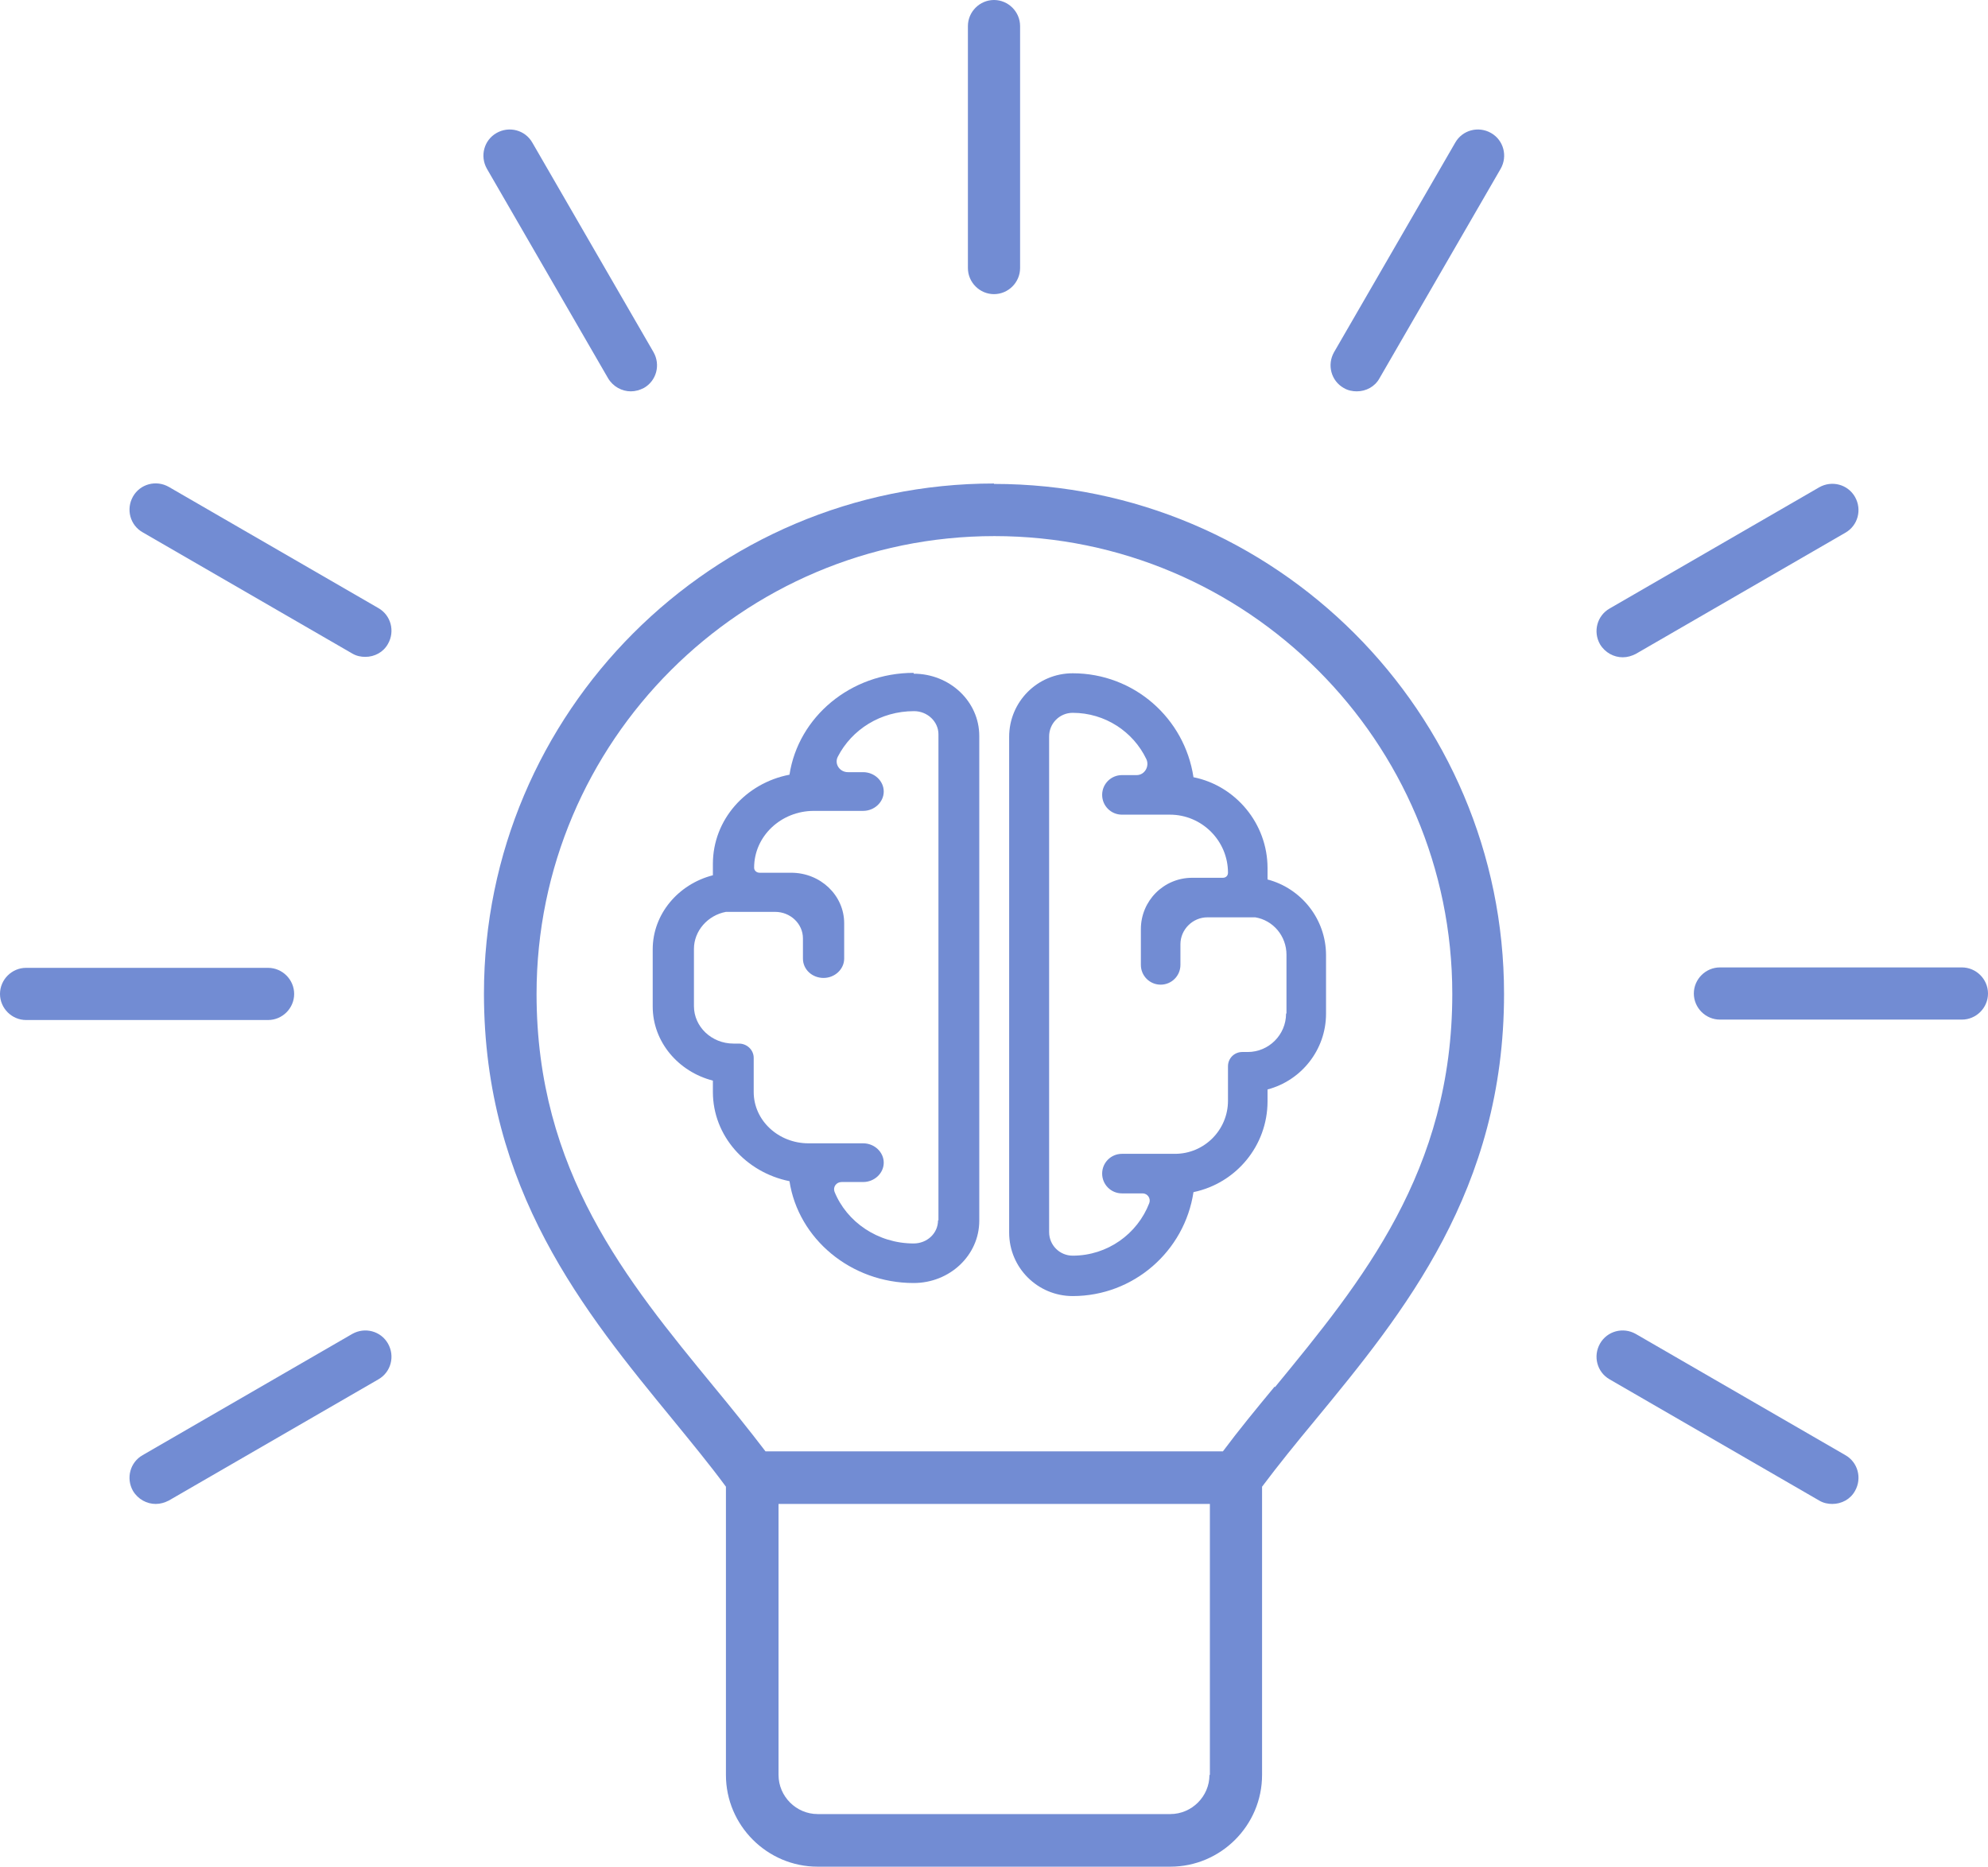
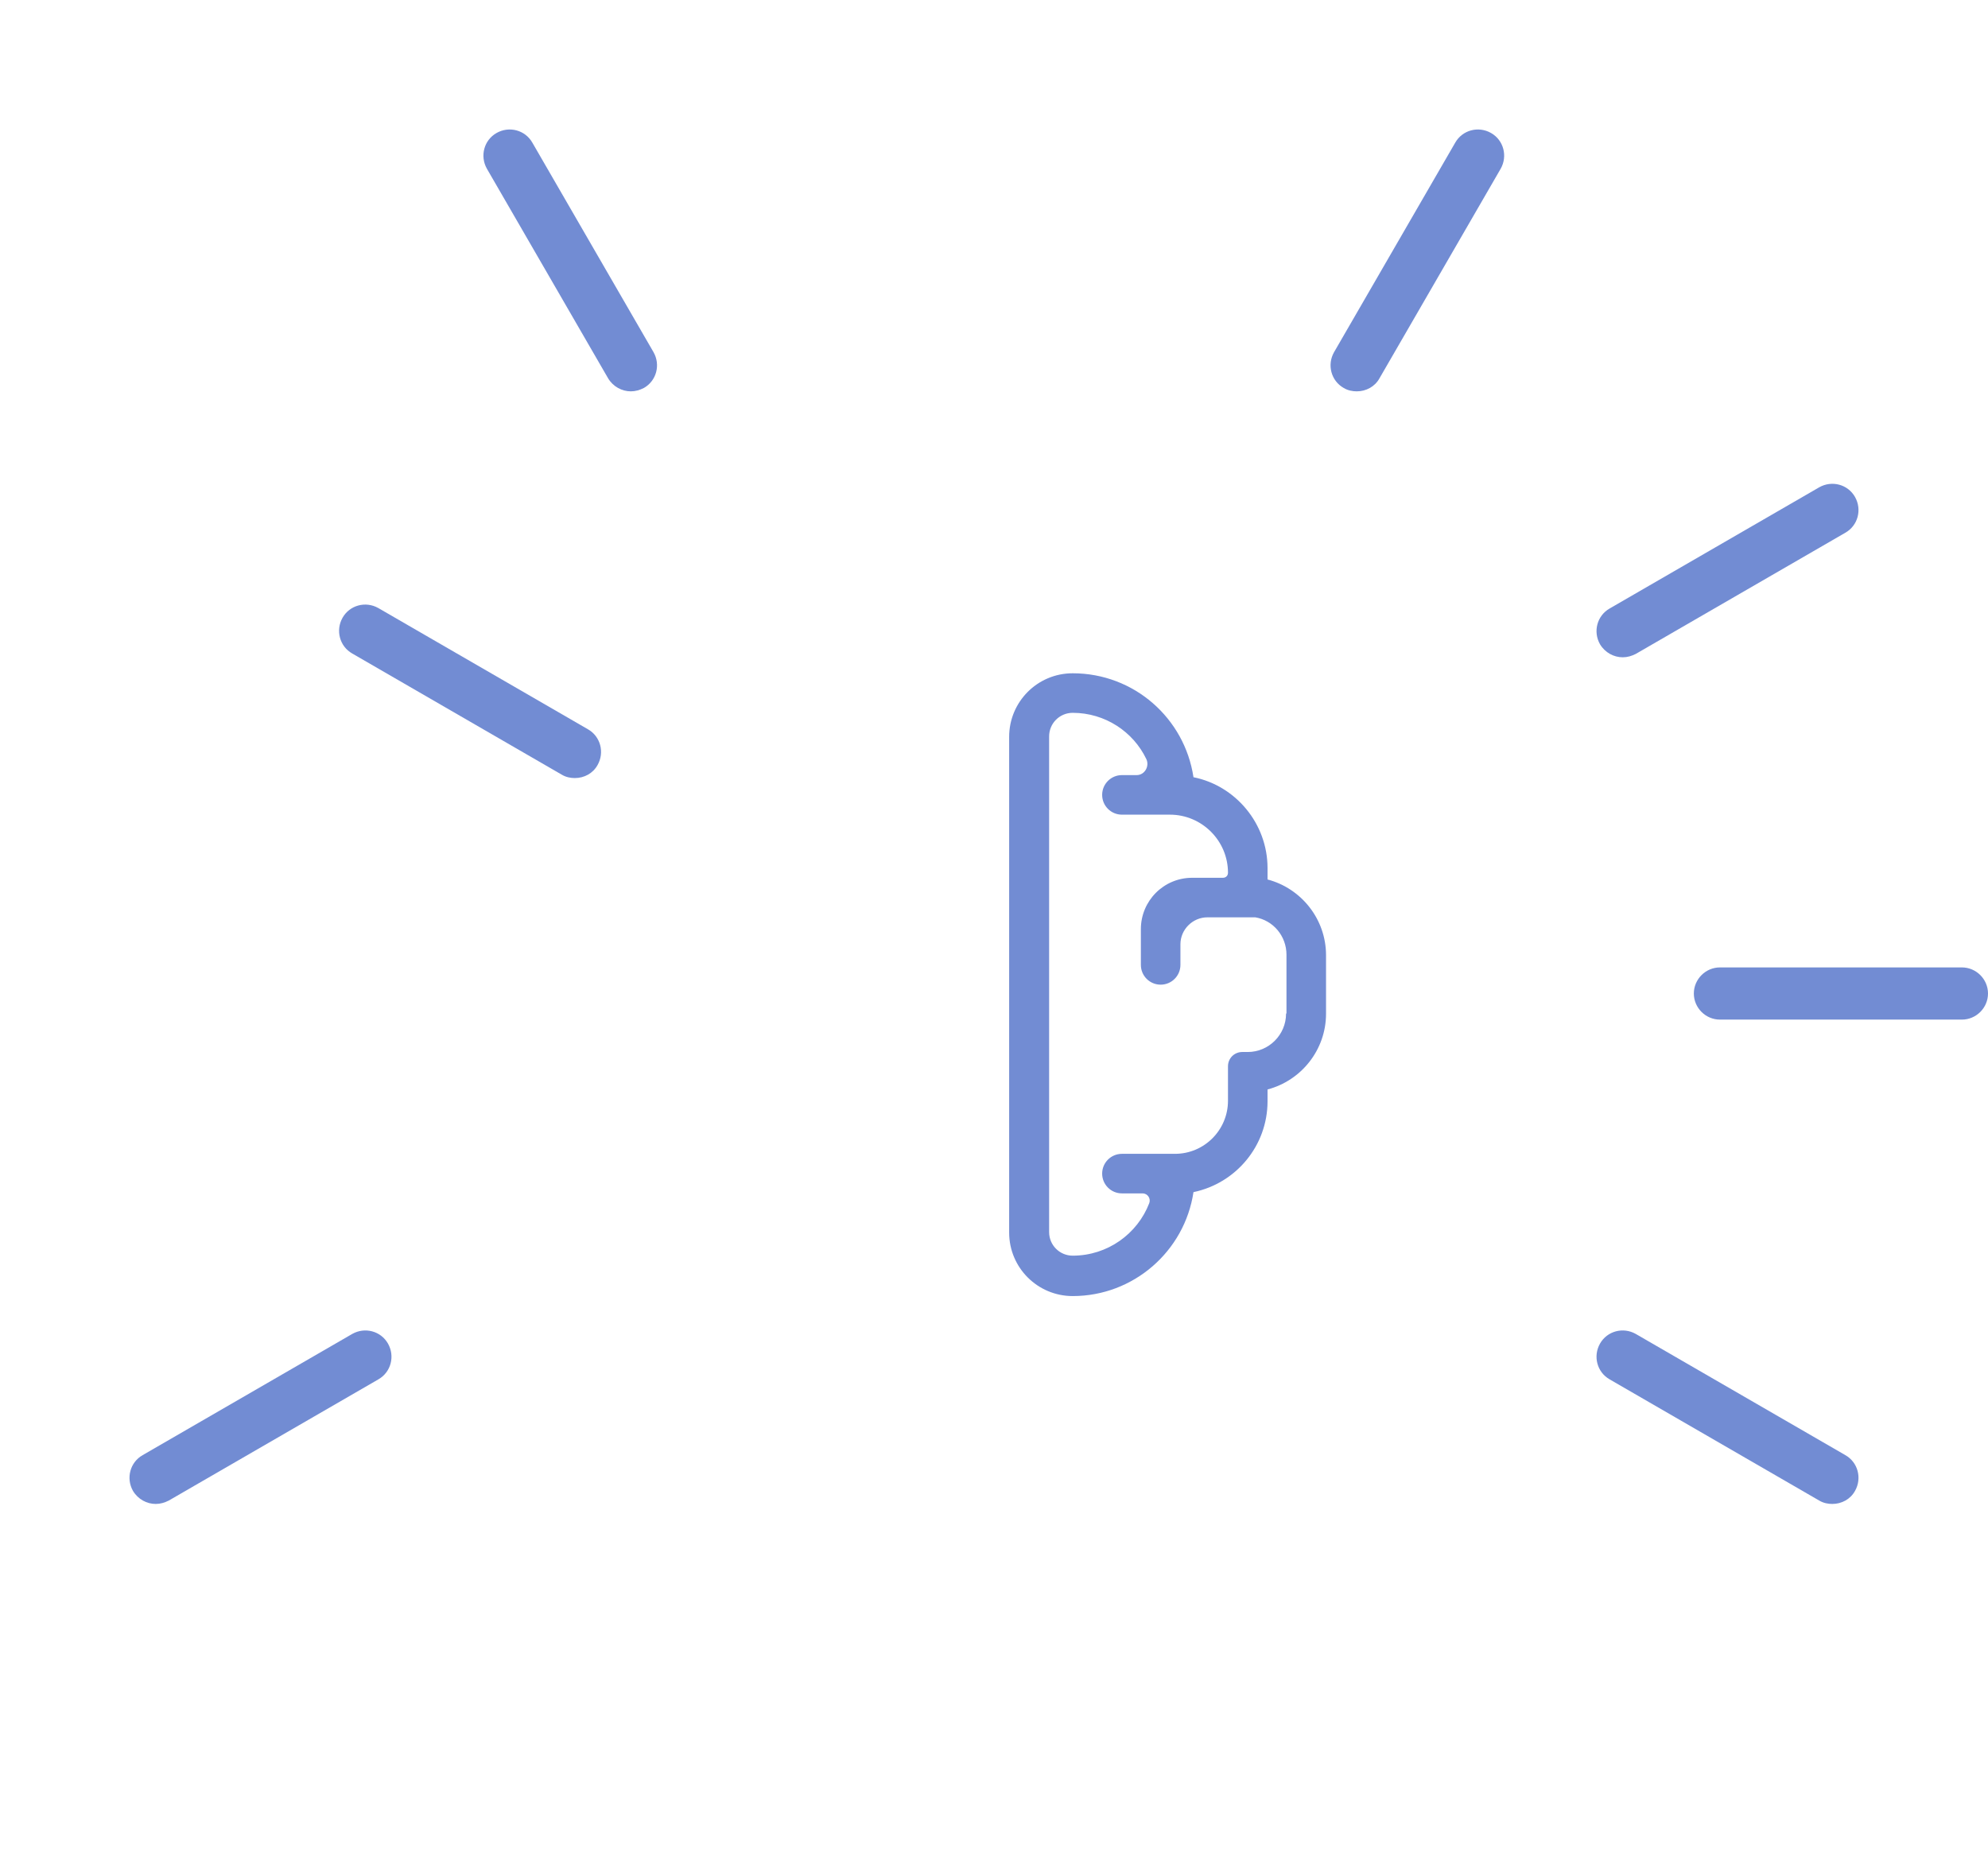
<svg xmlns="http://www.w3.org/2000/svg" id="Layer_1" viewBox="0 0 47.24 44.36">
  <defs>
    <style>.cls-1{fill:#728cd3;}</style>
  </defs>
-   <path class="cls-1" d="M8.99,14.45l-4.98-2.88c-.3-.17-.68-.07-.85.23-.17.3-.07.68.23.85l4.98,2.88c.1.06.21.08.31.08.22,0,.43-.11.54-.31.17-.3.07-.68-.23-.85Z" />
+   <path class="cls-1" d="M8.99,14.45c-.3-.17-.68-.07-.85.23-.17.3-.07.68.23.85l4.98,2.88c.1.06.21.08.31.08.22,0,.43-.11.54-.31.17-.3.07-.68-.23-.85Z" />
  <path class="cls-1" d="M43.85,34.58l-4.98-2.88c-.3-.17-.68-.07-.85.23s-.07.68.23.85l4.98,2.88c.1.06.21.08.31.08.22,0,.43-.11.54-.31.17-.3.07-.68-.23-.85Z" />
  <path class="cls-1" d="M14.45,8.99c.12.2.33.31.54.31.11,0,.21-.03.31-.08.3-.17.4-.55.23-.85l-2.88-4.98c-.17-.3-.55-.4-.85-.23s-.4.55-.23.85l2.88,4.98Z" />
-   <path class="cls-1" d="M23.62,6.99c.34,0,.62-.28.62-.62V.62c0-.34-.28-.62-.62-.62s-.62.28-.62.62v5.75c0,.34.28.62.62.62Z" />
  <path class="cls-1" d="M31.93,9.22c.1.06.21.08.31.08.22,0,.43-.11.54-.31l2.88-4.98c.17-.3.07-.68-.23-.85s-.68-.07-.85.23l-2.88,4.98c-.17.3-.07.68.23.85Z" />
  <path class="cls-1" d="M38.56,15.62c.11,0,.21-.03.31-.08l4.98-2.88c.3-.17.4-.55.23-.85-.17-.3-.55-.4-.85-.23l-4.98,2.88c-.3.17-.4.55-.23.85.12.2.33.31.54.31Z" />
  <path class="cls-1" d="M8.37,31.7l-4.98,2.88c-.3.17-.4.55-.23.85.12.2.33.31.54.31.11,0,.21-.03.31-.08l4.98-2.88c.3-.17.4-.55.23-.85s-.55-.4-.85-.23Z" />
  <path class="cls-1" d="M46.62,22.99h-5.75c-.34,0-.62.28-.62.62s.28.62.62.62h5.75c.34,0,.62-.28.62-.62s-.28-.62-.62-.62Z" />
-   <path class="cls-1" d="M6.99,23.62c0-.34-.28-.62-.62-.62H.62c-.34,0-.62.28-.62.62s.28.62.62.62h5.75c.34,0,.62-.28.62-.62Z" />
-   <path class="cls-1" d="M23.62,11.49c-6.69,0-12.12,5.44-12.12,12.12,0,4.66,2.39,7.57,4.49,10.13.44.54.87,1.06,1.26,1.59v6.85c0,1.2.98,2.18,2.18,2.18h8.38c1.2,0,2.18-.98,2.18-2.18v-6.85c.39-.52.82-1.05,1.26-1.58,2.11-2.56,4.49-5.47,4.49-10.13,0-6.69-5.44-12.12-12.12-12.12h0ZM28.74,42.18c0,.51-.42.93-.93.93h-8.38c-.51,0-.93-.42-.93-.93v-6.44h10.25v6.44h-.01ZM30.29,32.95c-.43.52-.85,1.03-1.23,1.54h-10.87c-.39-.51-.8-1.02-1.23-1.54-2.07-2.52-4.21-5.12-4.21-9.33,0-6,4.88-10.88,10.88-10.88s10.88,4.88,10.88,10.88c0,4.21-2.14,6.82-4.21,9.34h-.01Z" />
  <path class="cls-1" d="M30.12,20.91v-.28c0-1.06-.76-1.96-1.76-2.16-.21-1.4-1.41-2.47-2.87-2.47-.84,0-1.51.68-1.51,1.51v11.78c0,.84.68,1.51,1.51,1.51,1.45,0,2.66-1.07,2.87-2.47,1.01-.21,1.76-1.1,1.76-2.16v-.28c.8-.21,1.39-.94,1.39-1.8v-1.39c0-.86-.59-1.59-1.39-1.8h0ZM30.56,24.09c0,.5-.41.91-.91.91h-.13c-.19,0-.34.15-.34.34v.82c0,.69-.56,1.26-1.26,1.26h-1.26c-.26,0-.47.21-.47.47s.21.47.47.47h.49c.12,0,.2.12.16.23-.28.73-.99,1.25-1.82,1.25-.31,0-.56-.25-.56-.56v-11.78c0-.31.25-.56.56-.56.77,0,1.44.45,1.75,1.1.08.17-.04.38-.23.38h-.35c-.26,0-.47.21-.47.47s.21.47.47.47h1.14c.76,0,1.38.62,1.38,1.38,0,.07-.05.12-.12.12h-.73c-.68,0-1.22.55-1.22,1.22v.85c0,.26.21.47.47.47s.47-.21.47-.47v-.49c0-.35.29-.64.64-.64h1.14c.42.07.74.44.74.89v1.39h0Z" />
-   <path class="cls-1" d="M21.71,15.99c-1.5,0-2.74,1.05-2.95,2.42-1.04.2-1.82,1.07-1.82,2.12v.27c-.82.21-1.43.92-1.43,1.76v1.36c0,.84.61,1.55,1.43,1.76v.27c0,1.04.78,1.91,1.82,2.12.21,1.37,1.46,2.42,2.95,2.42.86,0,1.56-.66,1.56-1.48v-11.52c0-.82-.7-1.48-1.56-1.48v-.02ZM22.29,29c0,.31-.26.55-.58.55-.85,0-1.59-.51-1.88-1.23-.04-.11.04-.23.17-.23h.51c.27,0,.49-.21.49-.46s-.22-.46-.49-.46h-1.3c-.71,0-1.3-.54-1.3-1.22v-.81c0-.19-.16-.34-.35-.34h-.13c-.52,0-.94-.4-.94-.89v-1.36c0-.43.33-.8.76-.88h1.17c.36,0,.66.28.66.63v.48c0,.26.22.46.49.46s.49-.21.49-.46v-.84c0-.66-.56-1.2-1.26-1.2h-.75c-.07,0-.13-.05-.13-.12,0-.75.64-1.35,1.42-1.35h1.17c.27,0,.49-.21.49-.46s-.22-.46-.49-.46h-.36c-.2,0-.33-.2-.24-.37.33-.64,1.01-1.08,1.81-1.08.32,0,.58.25.58.55v11.55h-.01Z" />
</svg>